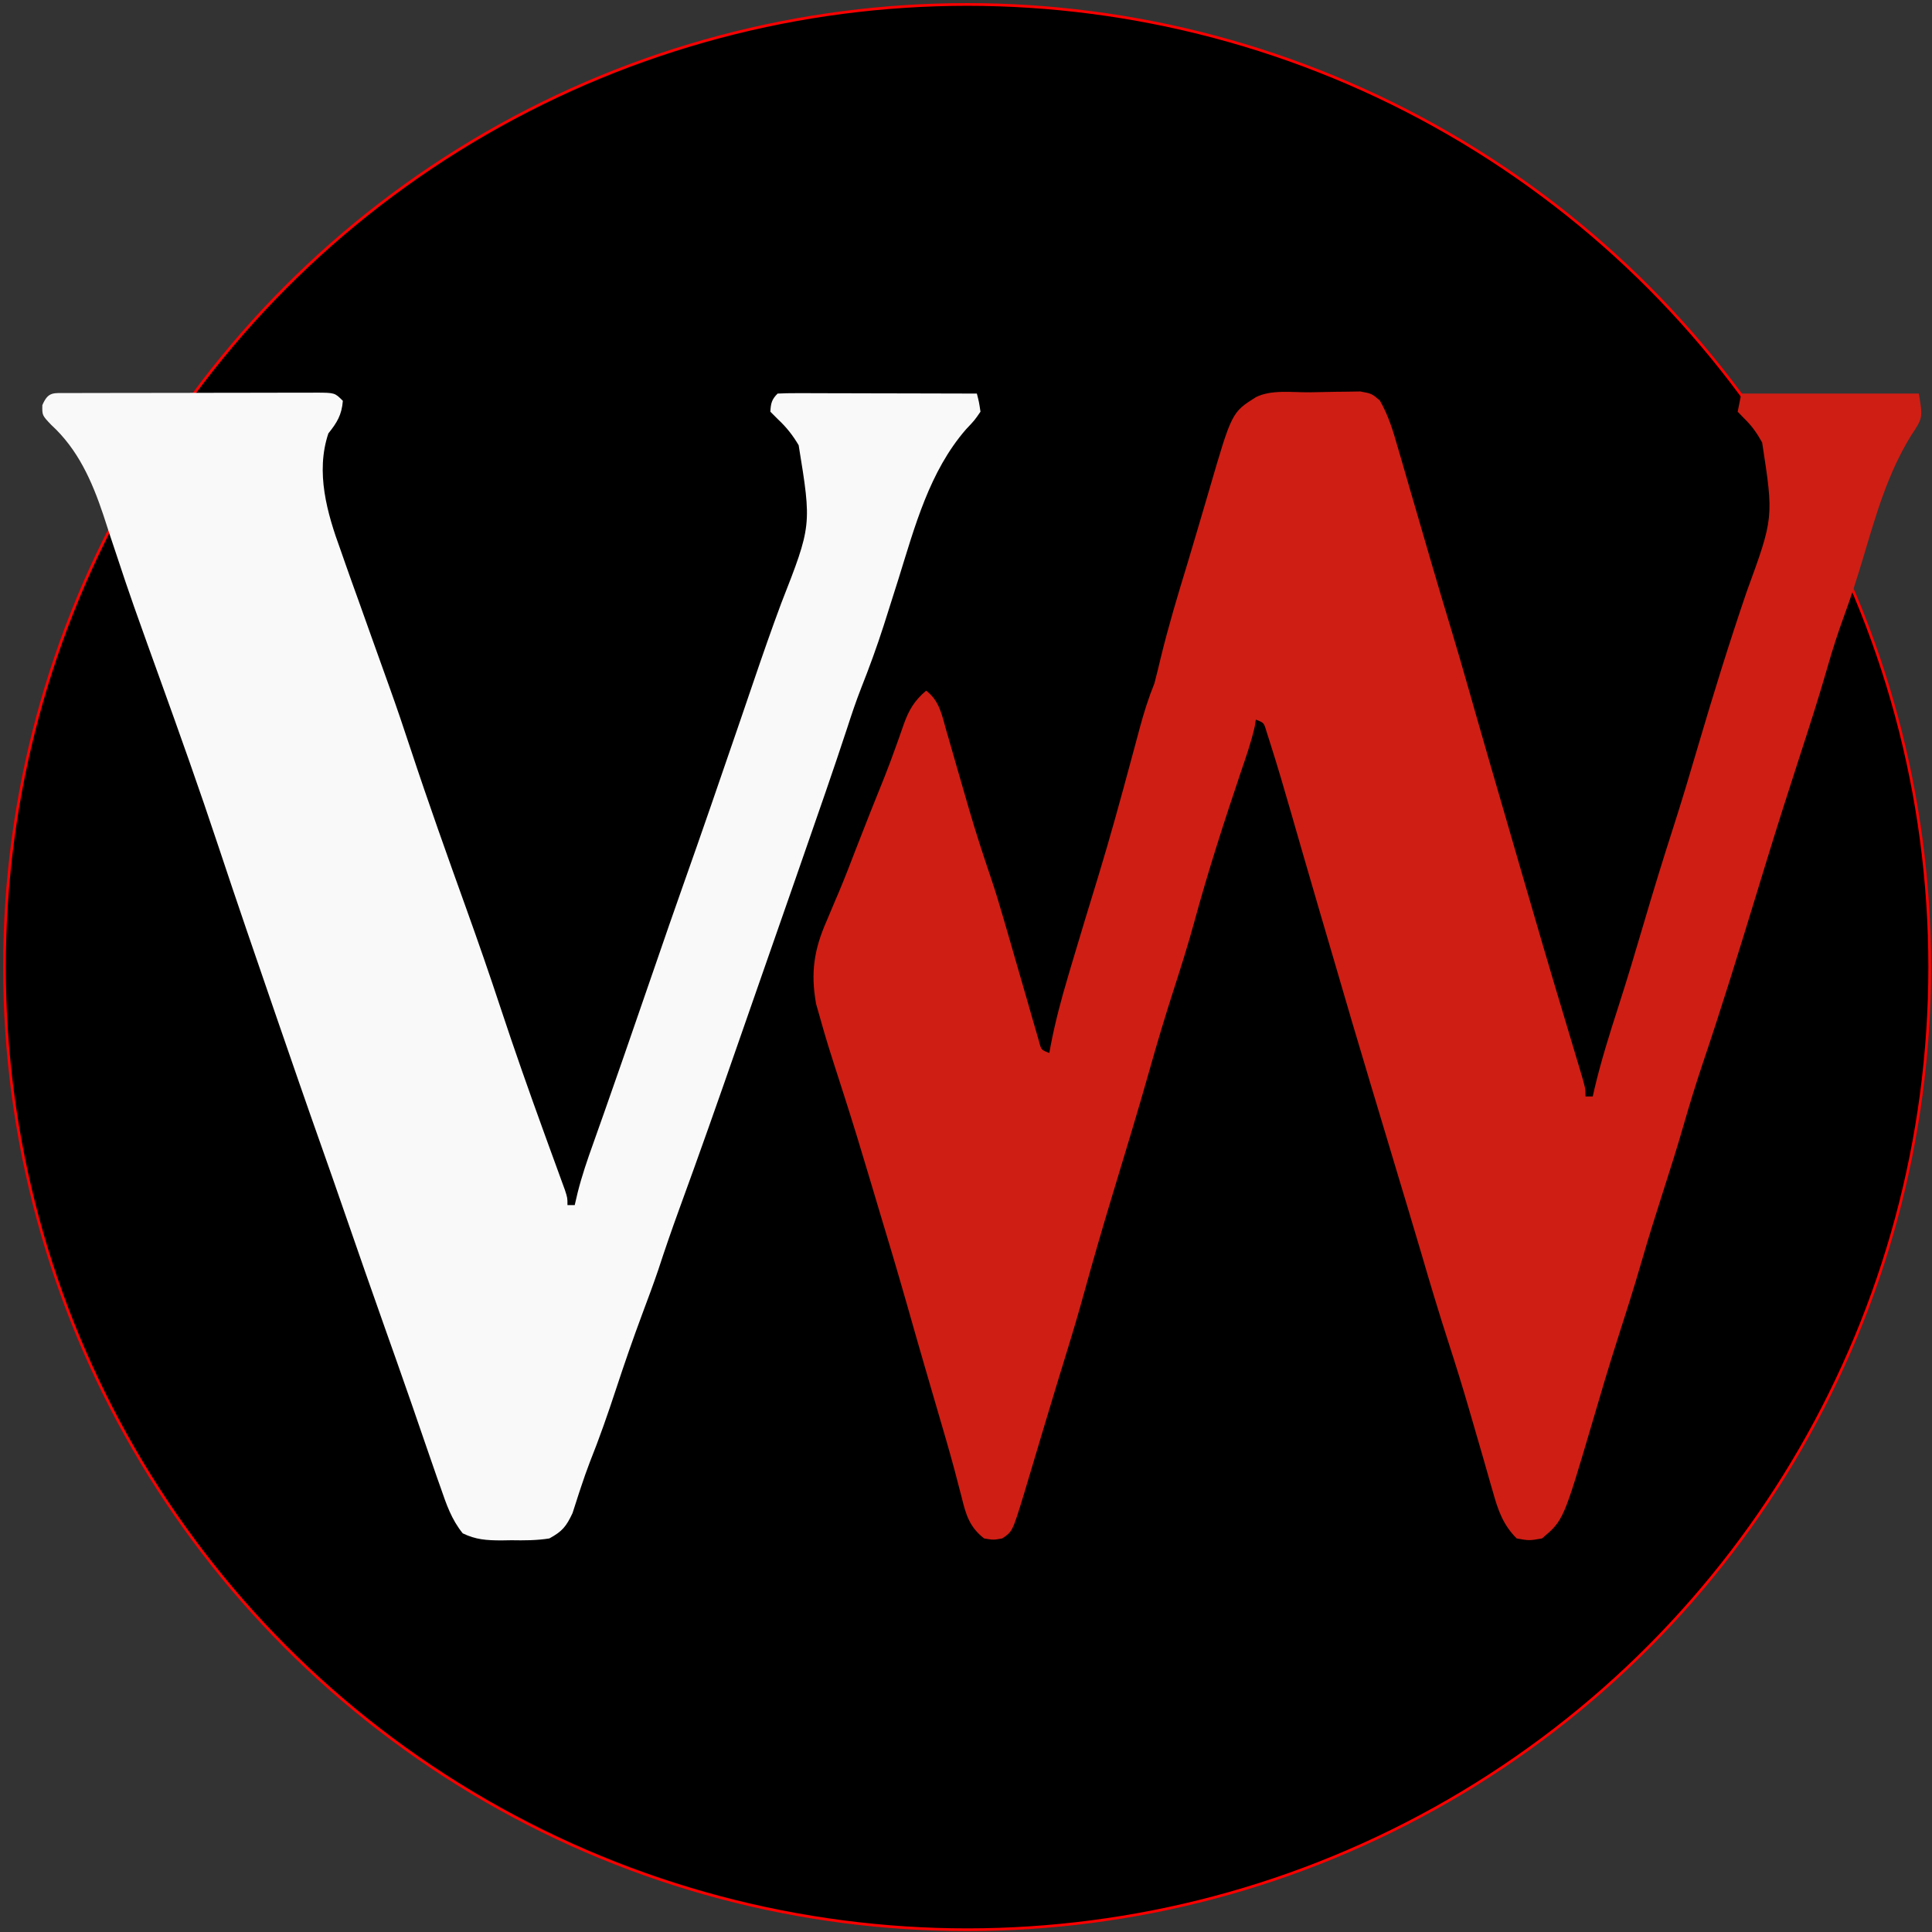
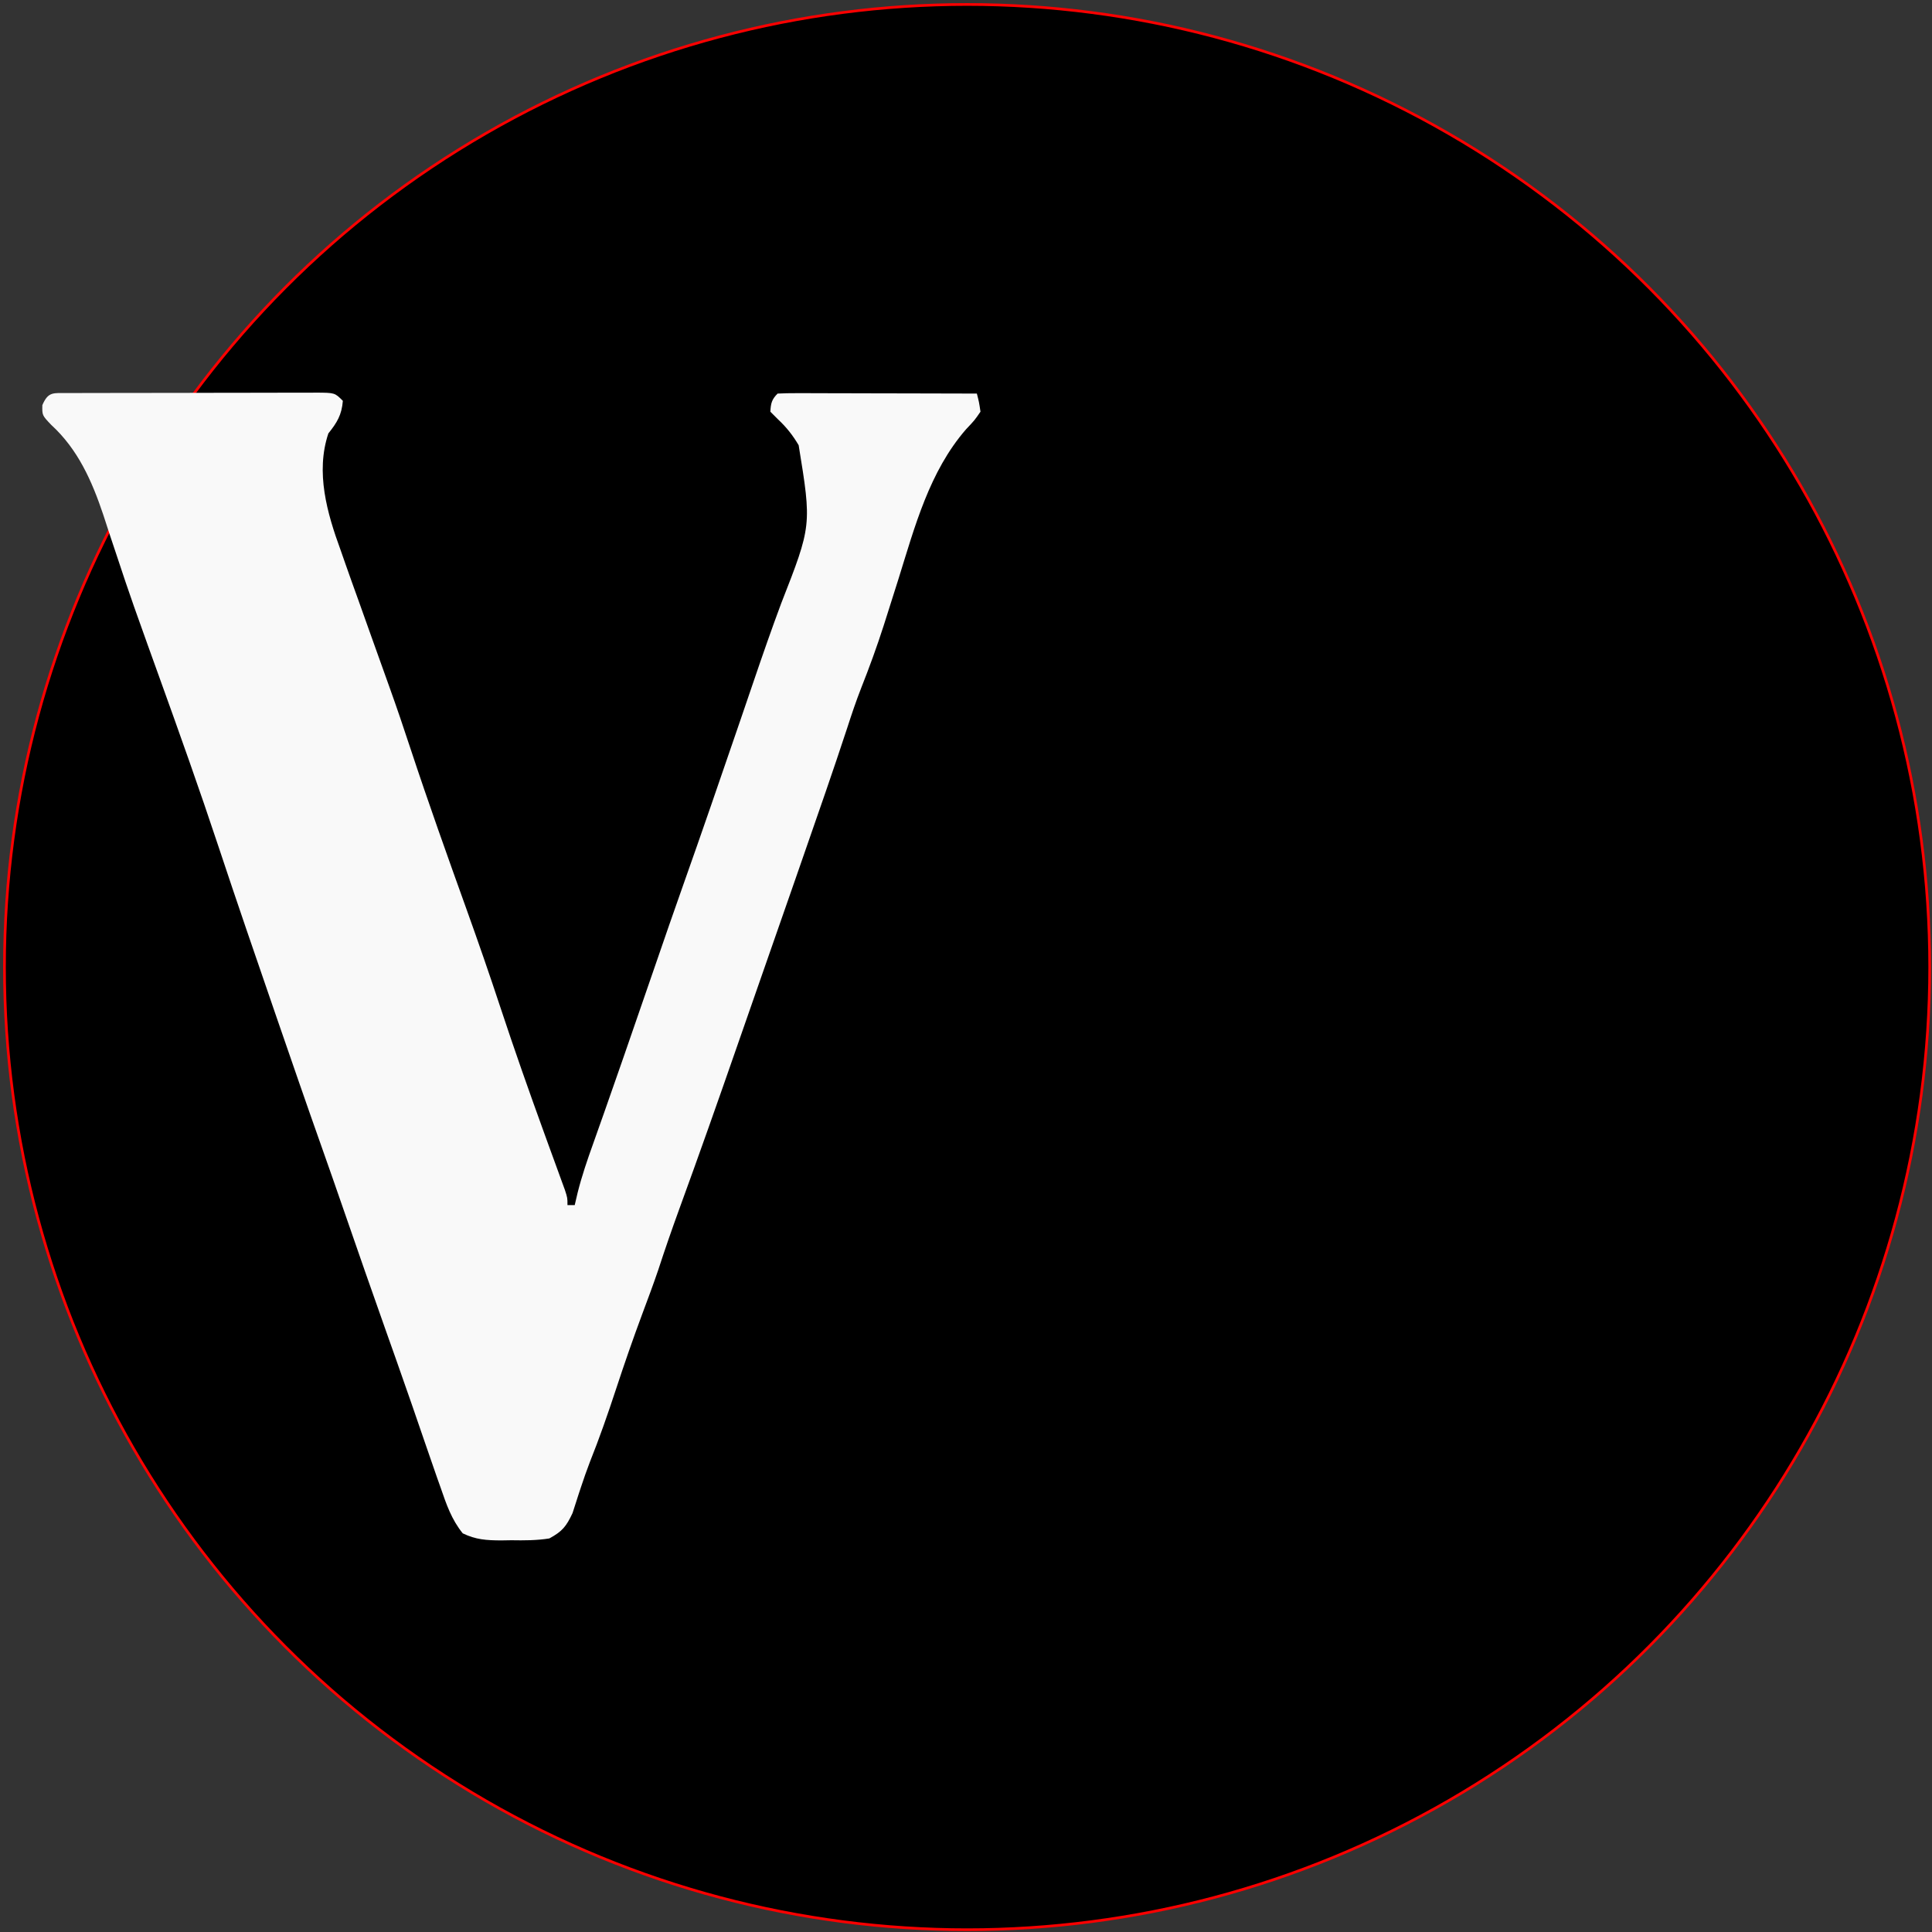
<svg xmlns="http://www.w3.org/2000/svg" xmlns:ns1="http://sodipodi.sourceforge.net/DTD/sodipodi-0.dtd" xmlns:ns2="http://www.inkscape.org/namespaces/inkscape" version="1.1" width="768" height="768" id="svg13" ns1:docname="icon-inverted.svg" ns2:version="1.4.2 (2aeb623e1d, 2025-05-12)">
  <rect width="100%" height="100%" fill="#333333" stroke="none" />
  <defs id="defs13" />
  <ns1:namedview id="namedview13" pagecolor="#ffffff" bordercolor="#000000" borderopacity="0.25" ns2:showpageshadow="2" ns2:pageopacity="0.0" ns2:pagecheckerboard="0" ns2:deskcolor="#d1d1d1" ns2:zoom="1.1536458" ns2:cx="384" ns2:cy="383.56659" ns2:window-width="3840" ns2:window-height="2091" ns2:window-x="0" ns2:window-y="32" ns2:window-maximized="1" ns2:current-layer="svg13" />
  <circle style="fill:#000000;stroke:#fb0000;stroke-width:1.077" id="path13" cx="384.433" cy="384.433" r="382.661" />
-   <path d="m -169.029,-169.029 c 364.999,0 729.999,0 1106.059,0 0,364.999 0,729.999 0,1106.059 -364.999,0 -729.999,0 -1106.059,0 0,-364.999 0,-729.999 0,-1106.059 z" fill="#fdfdfc" id="path1" style="display:none;fill:#000000;stroke-width:1.44" />
-   <path d="m 520.455,155.947 c 2.037,-0.024 4.073,-0.063 6.11,-0.118 2.942,-0.079 5.881,-0.11 8.823,-0.132 1.762,-0.029 3.523,-0.057 5.338,-0.086 4.574,0.84 4.574,0.84 7.782,3.582 3.478,6.076 5.316,12.245 7.222,18.957 0.419,1.424 0.838,2.848 1.269,4.315 1.337,4.556 2.65,9.119 3.963,13.682 0.87,2.985 1.742,5.969 2.616,8.953 1.724,5.894 3.44,11.791 5.151,17.69 2.686,9.238 5.444,18.454 8.229,27.662 2.392,7.921 4.695,15.865 6.957,23.824 0.39,1.37 0.78,2.74 1.181,4.151 0.485,1.707 0.485,1.707 0.979,3.449 4.215,14.8 8.534,29.569 12.831,44.345 1.995,6.861 3.984,13.723 5.97,20.587 5.646,19.502 11.351,38.982 17.213,58.42 1.718,5.702 3.425,11.408 5.121,17.116 0.31,1.034 0.621,2.068 0.941,3.133 2.119,7.158 2.119,7.158 2.119,10.369 0.951,0 1.901,0 2.88,0 0.292,-1.32 0.292,-1.32 0.591,-2.667 2.648,-11.256 6.08,-22.176 9.634,-33.173 3.478,-10.81 6.742,-21.673 9.937,-32.569 3.843,-13.093 7.845,-26.118 12.033,-39.104 3.349,-10.442 6.48,-20.943 9.569,-31.465 6.074,-20.66 12.443,-41.211 19.399,-61.592 10.778,-29.504 10.778,-29.504 6.164,-59.383 -2.223,-3.982 -4.089,-6.606 -7.381,-9.811 -1.158,-1.203 -1.158,-1.203 -2.34,-2.43 0.475,-2.376 0.951,-4.753 1.44,-7.201 23.288,0 46.575,0 70.569,0 1.606,9.634 1.606,9.634 -3.06,16.652 -9.41,15.25 -14.042,31.804 -19.132,48.853 -2.31,7.715 -4.732,15.327 -7.511,22.886 -2.455,6.687 -4.614,13.406 -6.571,20.253 -3.391,11.849 -7.173,23.565 -10.981,35.284 -4.54,13.982 -9.018,27.978 -13.322,42.035 -0.459,1.499 -0.918,2.999 -1.391,4.543 -0.938,3.066 -1.875,6.132 -2.811,9.198 -6.799,22.232 -13.634,44.439 -21.08,66.463 -2.834,8.425 -5.422,16.896 -7.877,25.439 -2.444,8.462 -5.102,16.847 -7.796,25.233 -2.995,9.33 -5.92,18.669 -8.641,28.084 -3.021,10.447 -6.314,20.796 -9.647,31.147 -3.498,10.931 -6.752,21.926 -9.975,32.941 -11.462,38.856 -11.462,38.856 -19.983,46.086 -5.131,0.9 -5.131,0.9 -10.081,0 -5.402,-5.39 -7.442,-11.257 -9.434,-18.447 -0.316,-1.087 -0.633,-2.174 -0.959,-3.295 -1.021,-3.52 -2.02,-7.046 -3.019,-10.573 -1.053,-3.646 -2.113,-7.29 -3.172,-10.934 -0.7,-2.407 -1.398,-4.815 -2.094,-7.223 -2.685,-9.269 -5.529,-18.479 -8.505,-27.658 -3.792,-11.746 -7.344,-23.542 -10.786,-35.395 -1.686,-5.763 -3.417,-11.512 -5.146,-17.262 -0.362,-1.205 -0.724,-2.41 -1.097,-3.652 -0.736,-2.45 -1.473,-4.9 -2.21,-7.35 -2.173,-7.227 -4.34,-14.455 -6.507,-21.684 -1.778,-5.931 -3.56,-11.86 -5.347,-17.788 -4.837,-16.053 -9.562,-32.136 -14.244,-48.235 -2.185,-7.511 -4.391,-15.015 -6.607,-22.516 -2.054,-6.968 -4.073,-13.945 -6.084,-20.926 -0.862,-2.987 -1.725,-5.974 -2.587,-8.961 -0.565,-1.959 -1.128,-3.918 -1.69,-5.878 -2.773,-9.668 -5.601,-19.319 -8.662,-28.901 -0.444,-1.39 -0.887,-2.78 -1.344,-4.212 -1.014,-3.393 -1.014,-3.393 -4.197,-4.592 -0.143,0.902 -0.286,1.804 -0.433,2.734 -1.413,6.268 -3.525,12.251 -5.598,18.329 -6.65,19.748 -13.054,39.512 -18.507,59.626 -2.363,8.615 -5.031,17.114 -7.776,25.615 -3.547,10.998 -6.874,22.027 -9.993,33.153 -4.684,16.593 -9.726,33.082 -14.721,49.584 -3.842,12.721 -7.558,25.465 -11.082,38.278 -2.247,8.161 -4.634,16.268 -7.139,24.354 -0.854,2.781 -1.707,5.562 -2.56,8.343 -0.676,2.207 -0.676,2.207 -1.366,4.458 -1.649,5.414 -3.278,10.834 -4.901,16.256 -0.291,0.972 -0.582,1.944 -0.882,2.946 -1.159,3.873 -2.317,7.747 -3.473,11.621 -0.805,2.698 -1.612,5.396 -2.419,8.093 -0.464,1.554 -0.928,3.108 -1.405,4.709 -4.505,14.682 -4.505,14.682 -8.558,17.383 -3.51,0.63 -3.51,0.63 -7.201,0 -5.775,-4.482 -7.26,-9.452 -8.911,-16.292 -0.604,-2.326 -1.212,-4.652 -1.823,-6.976 -0.343,-1.314 -0.685,-2.629 -1.038,-3.983 -2.118,-7.892 -4.433,-15.728 -6.728,-23.57 -1.422,-4.86 -2.836,-9.722 -4.251,-14.583 -0.275,-0.944 -0.55,-1.888 -0.833,-2.861 -2.341,-8.05 -4.641,-16.111 -6.931,-24.176 -3.744,-13.163 -7.657,-26.272 -11.618,-39.371 -1.07,-3.55 -2.128,-7.104 -3.183,-10.659 -3.372,-11.34 -6.81,-22.649 -10.436,-33.911 -6.795,-21.114 -6.795,-21.114 -9.687,-31.364 -0.444,-1.552 -0.887,-3.104 -1.345,-4.703 -2.237,-12.392 -0.841,-21.663 4.225,-33.102 1.065,-2.525 2.128,-5.051 3.19,-7.578 0.538,-1.259 1.076,-2.519 1.631,-3.816 2.387,-5.666 4.59,-11.399 6.791,-17.139 3.712,-9.603 7.52,-19.164 11.381,-28.708 1.54,-3.863 2.98,-7.751 4.377,-11.668 0.376,-1.043 0.752,-2.086 1.139,-3.161 0.717,-2.002 1.42,-4.009 2.108,-6.021 2.051,-5.71 4.26,-9.427 8.9,-13.36 5.232,3.932 6.27,9.634 7.955,15.639 0.328,1.125 0.657,2.251 0.995,3.41 1.05,3.608 2.082,7.22 3.111,10.834 1.355,4.705 2.718,9.408 4.084,14.109 0.334,1.154 0.668,2.308 1.012,3.496 2.669,9.146 5.621,18.174 8.681,27.196 1.752,5.2 3.338,10.413 4.855,15.686 0.589,2.018 1.178,4.036 1.766,6.053 1.172,4.04 2.338,8.082 3.498,12.126 1.536,5.345 3.086,10.685 4.637,16.025 0.497,1.746 0.994,3.493 1.507,5.292 0.474,1.625 0.948,3.25 1.436,4.924 0.422,1.466 0.844,2.931 1.278,4.441 0.928,3.58 0.928,3.58 4.151,4.785 0.232,-1.279 0.232,-1.279 0.469,-2.584 1.8,-9.494 4.241,-18.675 7.002,-27.93 0.66,-2.238 0.66,-2.238 1.333,-4.521 3.478,-11.758 7.066,-23.482 10.656,-35.206 4.668,-15.304 8.884,-30.719 13.045,-46.167 0.387,-1.431 0.774,-2.862 1.173,-4.337 0.754,-2.79 1.503,-5.582 2.248,-8.375 1.648,-6.11 3.462,-11.911 5.839,-17.78 0.884,-3.379 1.719,-6.772 2.52,-10.171 3.052,-12.557 6.76,-24.875 10.538,-37.23 1.263,-4.179 2.503,-8.365 3.733,-12.554 1.136,-3.868 2.279,-7.734 3.421,-11.6 0.56,-1.899 1.116,-3.799 1.67,-5.7 8.888,-30.485 8.888,-30.485 18.442,-36.52 6.194,-3.097 14.366,-1.885 21.241,-1.944 z" fill="#cf1e14" id="path2" style="display:inline;stroke-width:1.44" />
  <path d="m 27.002,156.24 c 1.581,9.8e-4 1.581,9.8e-4 3.194,0.002 1.105,-0.005 2.211,-0.01 3.349,-0.015 3.672,-0.014 7.344,-0.017 11.016,-0.018 2.542,-0.005 5.084,-0.009 7.626,-0.015 5.336,-0.009 10.671,-0.011 16.007,-0.01 6.85,1.4e-4 13.7,-0.019 20.549,-0.044 5.252,-0.016 10.504,-0.019 15.756,-0.018 2.526,-0.002 5.052,-0.008 7.578,-0.019 3.528,-0.014 7.055,-0.01 10.583,-0.001 1.577,-0.012 1.577,-0.012 3.186,-0.025 7.234,0.046 7.234,0.046 10.443,3.255 -0.443,5.611 -2.308,8.645 -5.761,12.962 -5.158,15.474 -0.514,31.68 4.861,46.356 0.654,1.861 1.305,3.723 1.953,5.587 1.677,4.793 3.393,9.57 5.122,14.344 1.664,4.609 3.299,9.228 4.936,13.846 2.439,6.863 4.895,13.72 7.364,20.573 2.936,8.172 5.718,16.379 8.427,24.629 7.057,21.38 14.634,42.591 22.244,63.779 4.679,13.03 9.211,26.095 13.548,39.242 5.448,16.504 11.224,32.89 17.151,49.227 0.596,1.645 1.192,3.291 1.807,4.986 1.176,3.241 2.357,6.481 3.543,9.718 0.533,1.467 1.066,2.934 1.615,4.446 0.479,1.31 0.958,2.62 1.451,3.97 1.03,3.175 1.03,3.175 1.03,6.055 0.951,0 1.901,0 2.88,0 0.382,-1.632 0.765,-3.264 1.159,-4.945 1.677,-6.696 3.893,-13.134 6.222,-19.628 0.91,-2.569 1.819,-5.138 2.728,-7.707 0.706,-1.989 0.706,-1.989 1.427,-4.018 2.331,-6.584 4.624,-13.181 6.916,-19.779 0.471,-1.353 0.941,-2.706 1.426,-4.099 4.017,-11.558 8.002,-23.126 11.986,-34.695 3.775,-10.964 7.554,-21.926 11.431,-32.854 7.26,-20.472 14.314,-41.016 21.361,-61.562 0.358,-1.042 0.716,-2.085 1.084,-3.159 1.838,-5.359 3.67,-10.72 5.492,-16.085 3.492,-10.267 7.052,-20.495 10.841,-30.656 12.142,-31.004 12.142,-31.004 6.948,-62.89 -2.344,-3.962 -4.836,-7.123 -8.191,-10.261 -1.01,-1.01 -2.02,-2.02 -3.06,-3.06 0.185,-3.327 0.527,-4.848 2.88,-7.201 2.475,-0.135 4.956,-0.169 7.435,-0.164 1.586,1.1e-4 3.171,2.2e-4 4.805,3.3e-4 1.725,0.007 3.45,0.015 5.228,0.022 1.756,0.002 3.512,0.004 5.322,0.006 5.635,0.008 11.27,0.026 16.906,0.044 3.81,0.007 7.619,0.014 11.429,0.02 9.362,0.016 18.724,0.04 28.086,0.07 0.866,3.387 0.866,3.387 1.44,7.201 -2.34,3.409 -2.34,3.409 -5.761,7.021 -14.548,16.752 -20.327,38.603 -26.823,59.407 -1.571,4.987 -3.151,9.971 -4.737,14.953 -0.379,1.192 -0.757,2.384 -1.148,3.612 -2.704,8.426 -5.715,16.661 -8.972,24.89 -2.026,5.168 -3.781,10.401 -5.486,15.682 -5.67,17.265 -11.674,34.413 -17.642,51.576 -1.013,2.916 -2.025,5.832 -3.038,8.748 -4.899,14.102 -9.817,28.198 -14.754,42.287 -2.737,7.813 -5.46,15.63 -8.177,23.45 -7.603,21.887 -15.301,43.728 -23.253,65.491 -2.91,7.99 -5.684,16.007 -8.318,24.093 -1.977,5.812 -4.131,11.553 -6.278,17.305 -3.725,9.986 -7.205,20.029 -10.531,30.154 -3.202,9.739 -6.558,19.359 -10.363,28.882 -1.247,3.247 -2.396,6.531 -3.488,9.834 -0.303,0.914 -0.607,1.827 -0.919,2.768 -0.839,2.55 -1.654,5.109 -2.468,7.667 -2.483,5.291 -4.066,7.274 -9.226,10.076 -5.062,0.816 -10.005,0.805 -15.122,0.72 -1.35,0.022 -2.699,0.045 -4.09,0.068 -5.772,-0.033 -9.982,-0.28 -15.218,-2.813 -4.459,-5.524 -6.481,-11.47 -8.776,-18.137 -0.503,-1.413 -1.005,-2.826 -1.523,-4.282 -1.62,-4.594 -3.203,-9.2 -4.778,-13.81 -1.145,-3.331 -2.291,-6.661 -3.437,-9.991 -0.552,-1.606 -1.104,-3.212 -1.673,-4.866 -2.021,-5.858 -4.073,-11.705 -6.141,-17.547 -0.343,-0.968 -0.685,-1.937 -1.038,-2.935 -1.003,-2.833 -2.007,-5.665 -3.012,-8.497 -5.684,-16.02 -11.275,-32.07 -16.825,-48.136 -3.004,-8.688 -6.025,-17.369 -9.098,-26.033 -5.856,-16.529 -11.57,-33.107 -17.282,-49.686 -0.338,-0.982 -0.677,-1.964 -1.026,-2.976 -7.576,-21.992 -15.149,-43.983 -22.467,-66.062 -7.526,-22.695 -15.542,-45.204 -23.653,-67.695 -2.994,-8.303 -5.986,-16.606 -8.931,-24.926 -0.326,-0.915 -0.652,-1.83 -0.988,-2.772 -2.355,-6.657 -4.59,-13.349 -6.798,-20.057 -0.934,-2.801 -1.87,-5.602 -2.808,-8.402 -0.899,-2.708 -1.776,-5.423 -2.652,-8.139 -4.506,-13.43 -10.076,-25.987 -20.689,-35.699 -3.6,-3.78 -3.6,-3.78 -3.51,-7.831 2.365,-5.517 4.384,-4.765 10.158,-4.802 z" fill="#090909" id="path3" style="display:inline;fill:#f9f9f9;stroke-width:1.44" />
</svg>